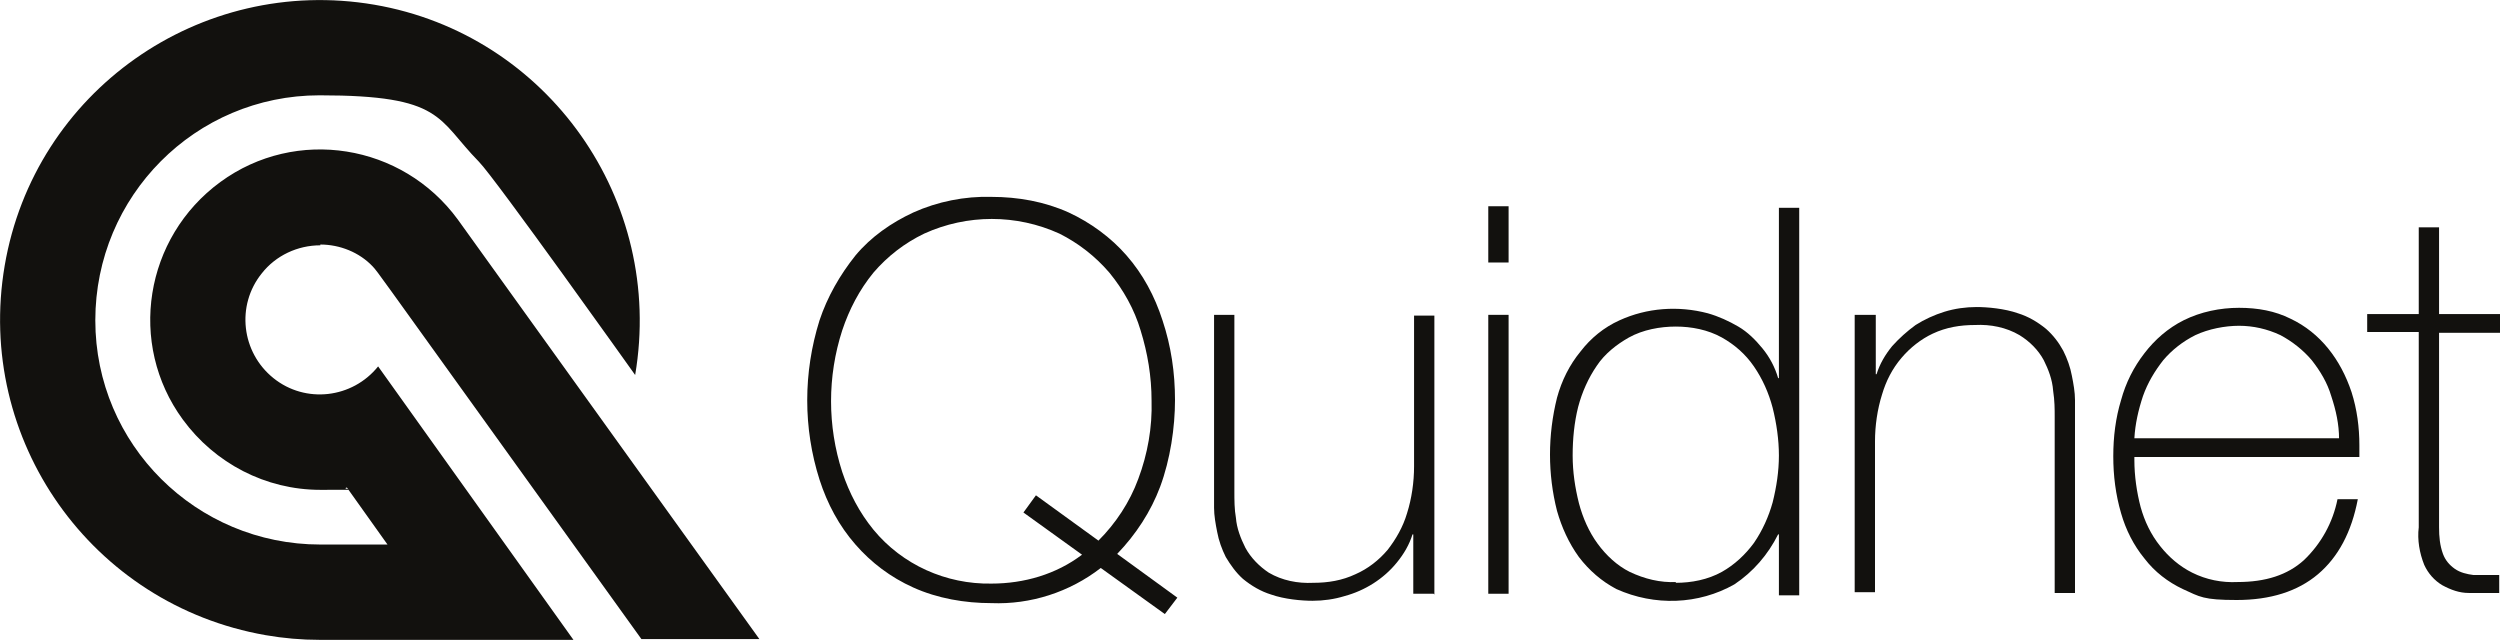
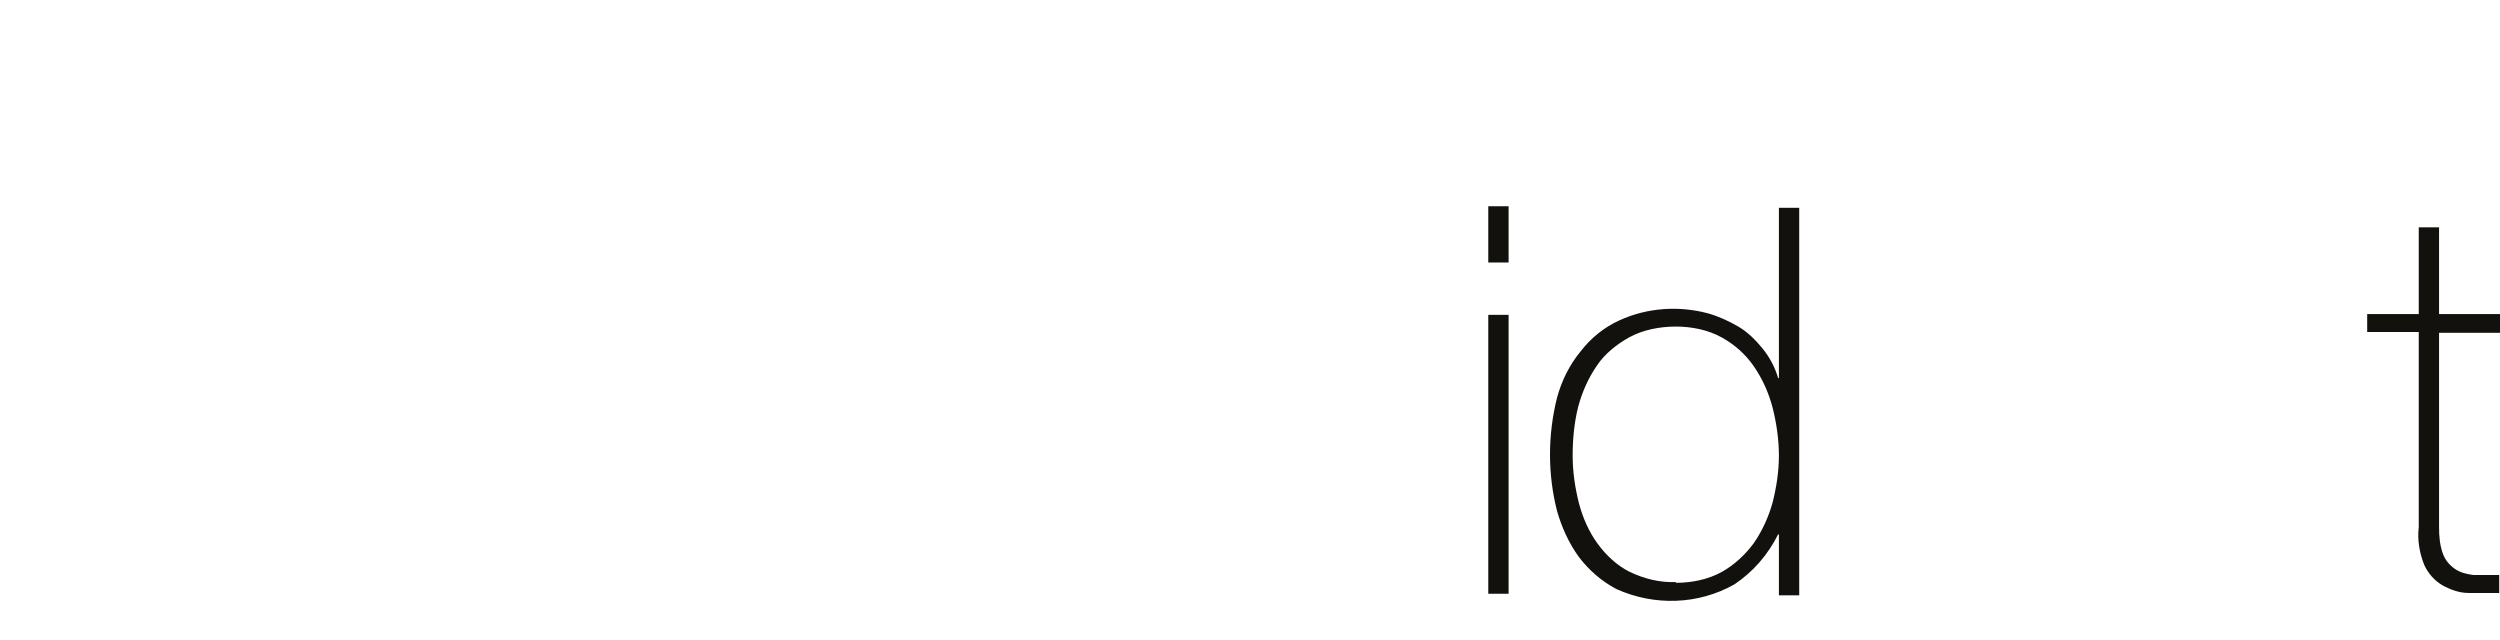
<svg xmlns="http://www.w3.org/2000/svg" id="Layer_1" version="1.1" viewBox="0 0 320 81.9">
  <defs>
    <style>
      .st0 {
        fill: #12110e;
      }
    </style>
  </defs>
-   <path class="st0" d="M41,31.3c2.5,0,5,1,6.7,2.8.6.6,1.8,2.4,12.4,17.1l22,30.6h15.1L58.6,28.1c-7.1-9.7-20.7-11.9-30.4-4.8s-11.9,20.7-4.8,30.4c4.1,5.6,10.6,9,17.6,9s2.3,0,3.4-.3l5.2,7.3h-8.6c-15.9,0-28.8-12.8-28.8-28.7s12.8-28.8,28.7-28.8,15,3,20.4,8.5c2,2,20,27.3,20,27.3C85.1,25.6,70.1,4.4,47.9.6,25.6-3.2,4.4,11.7.6,34c-3.8,22.3,11.1,43.4,33.4,47.3,2.3.4,4.6.6,6.9.6h32.5l-25-35c-3.3,4.1-9.3,4.8-13.4,1.5s-4.8-9.3-1.5-13.4c1.8-2.3,4.6-3.6,7.5-3.6" />
-   <path class="st0" d="M140.9,72.7c-4,3.1-9,4.7-14,4.5-3.4,0-6.9-.6-10-2-2.9-1.3-5.4-3.2-7.4-5.5-2.1-2.4-3.6-5.2-4.6-8.3-2.1-6.6-2.1-13.7,0-20.4,1-3,2.6-5.8,4.6-8.3,2-2.4,4.6-4.2,7.4-5.5,3.1-1.4,6.6-2.1,10-2,3.4,0,6.8.6,9.9,2,2.8,1.3,5.4,3.2,7.4,5.5,2.1,2.4,3.6,5.2,4.6,8.3,1.1,3.3,1.6,6.7,1.6,10.2s-.6,7.6-1.9,11.1c-1.2,3.2-3.1,6.1-5.5,8.6l7.7,5.6-1.6,2.1-8.2-5.9ZM140.6,69.2c2.2-2.2,4-4.9,5.1-7.9,1.2-3.2,1.8-6.6,1.7-10,0-3.1-.5-6.1-1.4-9-.8-2.7-2.2-5.2-4-7.4-1.8-2.1-4-3.8-6.4-5-5.5-2.5-11.8-2.5-17.3,0-2.5,1.2-4.7,2.9-6.5,5-1.8,2.2-3.1,4.7-4,7.4-1.9,5.9-1.9,12.2,0,18.1.9,2.7,2.2,5.2,4,7.4,3.7,4.5,9.3,7,15.1,6.9,4.2,0,8.3-1.2,11.6-3.7l-7.5-5.4,1.6-2.2,8,5.8h0Z" />
-   <path class="st0" d="M183.5,76h-2.6v-7.6h-.1c-.4,1.3-1.1,2.5-2,3.6-1.7,2.1-4.1,3.6-6.7,4.3-1.3.4-2.7.6-4.1.6s-3.6-.2-5.3-.8c-1.3-.4-2.5-1.1-3.6-2-.9-.8-1.6-1.8-2.2-2.8-.5-1-.9-2.1-1.1-3.2-.2-1-.4-2.1-.4-3.1v-24.7h2.6v22.6c0,1.1,0,2.3.2,3.4.1,1.3.6,2.6,1.2,3.8.7,1.3,1.8,2.4,3,3.2,1.7,1,3.7,1.4,5.7,1.3,1.9,0,3.7-.3,5.4-1.1,1.6-.7,3-1.8,4.1-3.1,1.1-1.4,2-3,2.5-4.7.6-1.9.9-4,.9-6v-19.3h2.6v35.7h0Z" />
  <path class="st0" d="M190.5,33.6v-7.2h2.6v7.2h-2.6ZM190.5,76v-35.7h2.6v35.7h-2.6Z" />
  <path class="st0" d="M227.7,68.4h-.1c-1.3,2.6-3.2,4.8-5.6,6.4-4.6,2.6-10.2,2.8-15.1.6-1.9-1-3.5-2.4-4.8-4.1-1.3-1.8-2.2-3.8-2.8-5.9-1.2-4.7-1.2-9.7,0-14.5.6-2.2,1.6-4.2,3-5.9,1.3-1.7,3-3.1,5-4,3.5-1.6,7.5-1.9,11.3-.9,1.4.4,2.7,1,3.9,1.7s2.2,1.7,3.1,2.8c.9,1.1,1.6,2.4,2,3.8h.1v-21.8h2.6v49.6h-2.6v-7.8ZM214.5,74.6c2,0,4.1-.4,5.9-1.4,1.6-.9,3-2.2,4.1-3.7,1.1-1.6,1.9-3.4,2.4-5.2.5-2,.8-4,.8-6s-.3-4.1-.8-6.1c-.5-1.9-1.3-3.7-2.4-5.3-1.1-1.6-2.5-2.8-4.1-3.7-1.8-1-3.9-1.4-5.9-1.4s-4.2.4-6,1.4c-1.6.9-3.1,2.1-4.1,3.6-1.1,1.6-1.9,3.4-2.4,5.3-.5,2-.7,4.1-.7,6.2s.3,4.1.8,6.1c.5,1.9,1.3,3.7,2.4,5.2,1.1,1.5,2.5,2.8,4.1,3.6,1.9.9,3.9,1.4,6,1.3h-.1Z" />
-   <path class="st0" d="M237.5,40.3h2.6v7.6h.1c.4-1.3,1.1-2.5,2-3.6.9-1,1.9-1.9,3-2.7,1.1-.7,2.4-1.3,3.7-1.7s2.7-.6,4.1-.6,3.6.2,5.3.8c1.3.4,2.5,1.1,3.6,2,.9.8,1.6,1.7,2.2,2.8.5,1,.9,2.1,1.1,3.2.2,1,.4,2.1.4,3.1v24.7h-2.6v-22.6c0-.9,0-2-.2-3.3-.1-1.4-.6-2.7-1.2-3.9-.7-1.3-1.8-2.4-3.1-3.2-1.7-1-3.7-1.4-5.7-1.3-1.9,0-3.7.3-5.4,1.1-1.5.7-2.9,1.8-4,3.1-1.2,1.4-2,3-2.5,4.7-.6,1.9-.9,4-.9,6v19.3h-2.6v-35.7.2Z" />
-   <path class="st0" d="M273.2,58.5v.4c0,2,.3,4.1.8,6,.5,1.8,1.3,3.5,2.5,5,1.1,1.4,2.5,2.6,4.1,3.4,1.8.9,3.8,1.3,5.8,1.2,3.6,0,6.4-.9,8.5-2.8,2.2-2.1,3.7-4.8,4.3-7.8h2.6c-.8,4.2-2.5,7.4-5.1,9.6-2.6,2.2-6.1,3.3-10.4,3.3s-4.7-.4-6.9-1.4c-1.9-.9-3.6-2.2-4.9-3.9-1.4-1.7-2.4-3.7-3-5.8-.7-2.4-1-4.8-1-7.3s.3-4.9,1-7.2c.6-2.2,1.6-4.2,3-6,1.3-1.7,3-3.2,5-4.2,2.2-1.1,4.7-1.6,7.1-1.6s4.6.4,6.6,1.4c1.9.9,3.5,2.2,4.8,3.8s2.3,3.5,3,5.6c.7,2.2,1,4.5,1,6.8v1.5s-28.8,0-28.8,0ZM299.4,56.2c0-1.9-.4-3.7-1-5.5-.5-1.7-1.4-3.2-2.5-4.6-1.1-1.3-2.5-2.4-4-3.2-1.7-.8-3.5-1.2-5.3-1.2s-3.9.4-5.6,1.2c-1.6.8-3,1.9-4.1,3.2-1.1,1.4-2,2.9-2.6,4.6-.6,1.8-1,3.6-1.1,5.4h26.2Z" />
  <path class="st0" d="M320,42.6h-7.8v24.9c0,1.2.1,2.3.5,3.4.3.8.8,1.4,1.5,1.9s1.6.7,2.4.8c1.1,0,2.2,0,3.3,0v2.3c-1.3,0-2.6,0-3.9,0-1.2,0-2.3-.4-3.4-1-1-.6-1.8-1.5-2.3-2.6-.6-1.5-.9-3.2-.7-4.8v-25h-6.6v-2.3h6.6v-11.1h2.6v11.1h7.8v2.3h0Z" />
</svg>